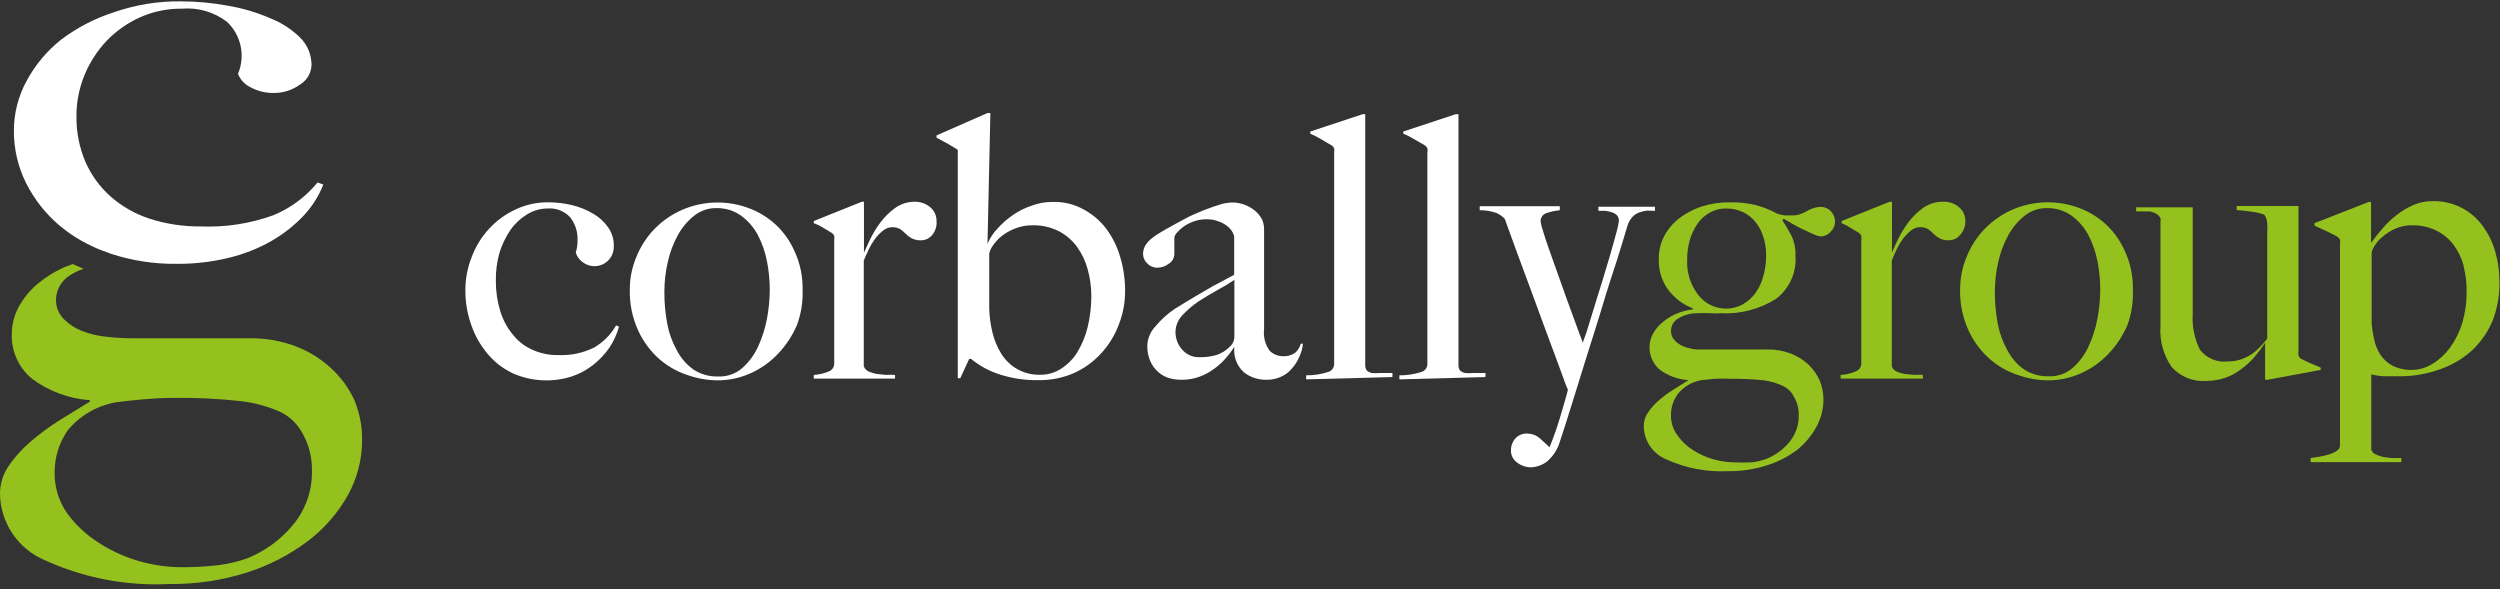
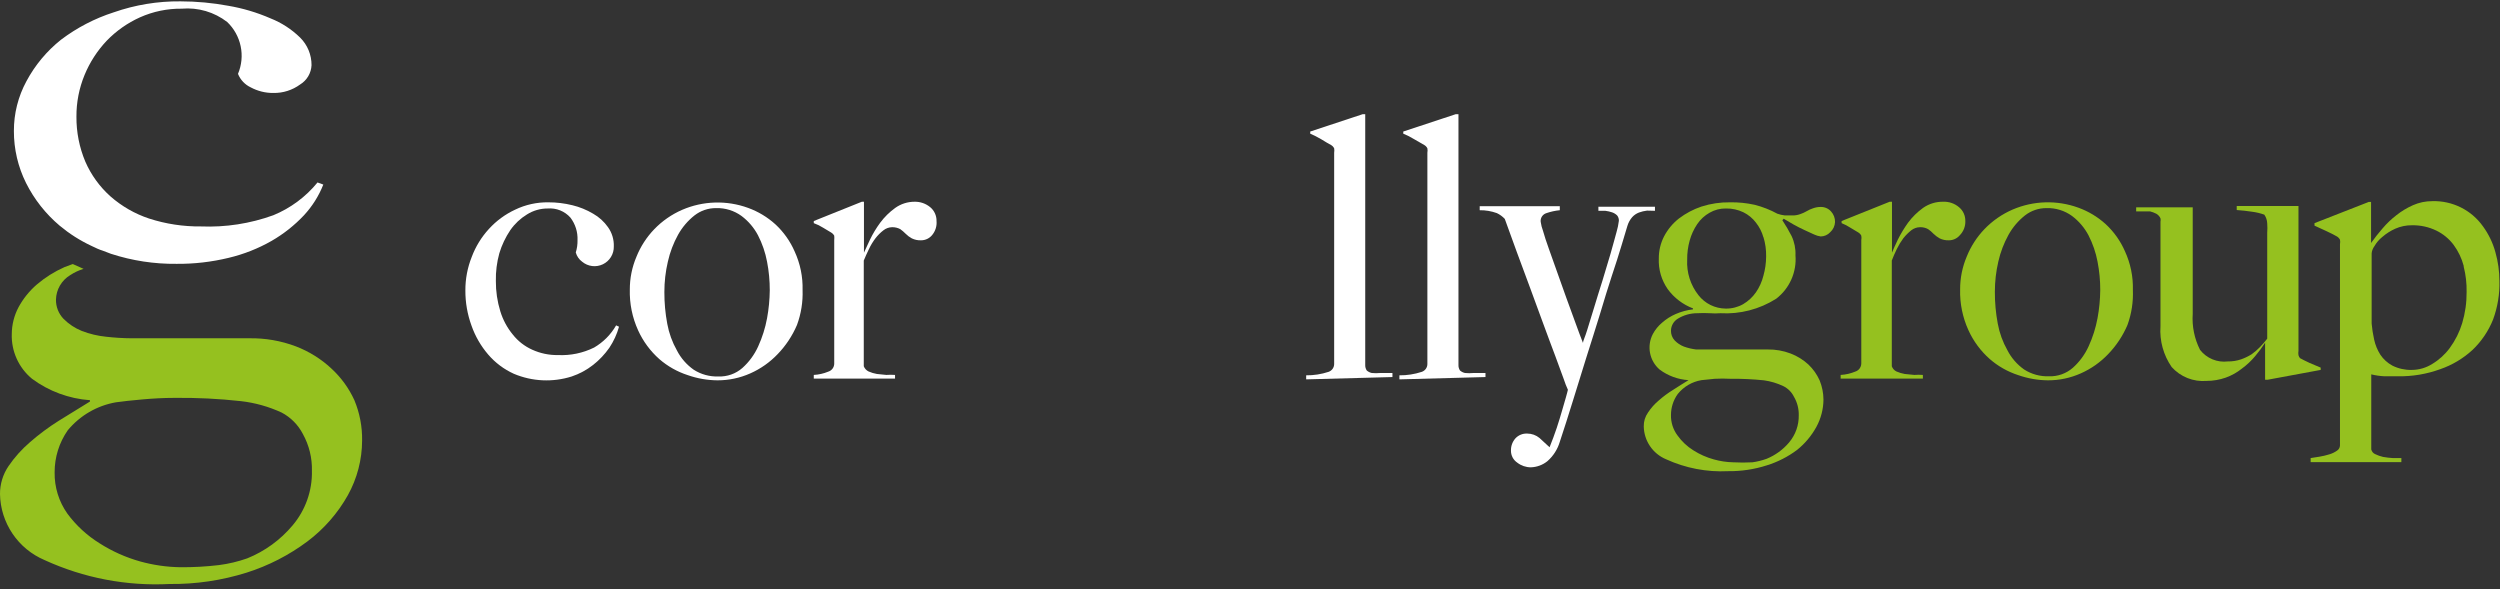
<svg xmlns="http://www.w3.org/2000/svg" width="280" height="66" viewBox="0 0 280 66" fill="none">
  <rect x="0" y="0" width="280" height="66" fill="#333333" stroke="none" />
  <g clip-path="url(#clip0_71_677)">
    <path d="M11.523 28.081L12.431 28.427C14.803 29.199 17.286 29.578 19.781 29.55C21.739 29.567 23.693 29.342 25.596 28.881C27.286 28.481 28.91 27.841 30.417 26.98C31.762 26.206 32.986 25.237 34.049 24.107C34.976 23.105 35.709 21.941 36.211 20.672L35.562 20.435C34.244 22.052 32.542 23.314 30.611 24.107C28.016 25.047 25.263 25.472 22.505 25.36C20.531 25.383 18.567 25.083 16.689 24.474C15.096 23.944 13.626 23.099 12.366 21.99C11.16 20.911 10.201 19.585 9.555 18.102C8.886 16.509 8.548 14.796 8.561 13.069C8.551 11.469 8.859 9.882 9.469 8.403C10.054 6.979 10.897 5.676 11.955 4.558C13.017 3.459 14.279 2.572 15.673 1.944C17.148 1.285 18.749 0.953 20.364 0.972C22.185 0.815 23.998 1.347 25.445 2.463C26.212 3.194 26.739 4.142 26.955 5.18C27.172 6.217 27.067 7.296 26.655 8.273C26.922 8.94 27.432 9.48 28.082 9.785C28.859 10.204 29.729 10.419 30.611 10.412C31.69 10.432 32.746 10.098 33.616 9.461C33.989 9.233 34.3 8.916 34.523 8.54C34.745 8.163 34.872 7.738 34.892 7.301C34.895 6.727 34.784 6.159 34.565 5.628C34.346 5.098 34.024 4.617 33.616 4.212C32.662 3.277 31.53 2.543 30.287 2.052C28.779 1.396 27.196 0.925 25.574 0.648C23.806 0.32 22.012 0.154 20.213 0.151C17.667 0.126 15.136 0.542 12.733 1.382C10.607 2.066 8.612 3.103 6.831 4.45C5.238 5.718 3.921 7.299 2.962 9.094C2.033 10.805 1.55 12.721 1.556 14.667C1.549 16.691 2.015 18.688 2.918 20.499C3.836 22.329 5.116 23.953 6.68 25.273C7.767 26.179 8.965 26.942 10.247 27.541C10.679 27.757 11.155 27.973 11.523 28.081Z" fill="white" />
    <path d="M8.15 29.572L7.221 29.917C6.102 30.414 5.061 31.068 4.129 31.861C3.295 32.579 2.599 33.443 2.075 34.41C1.587 35.329 1.328 36.352 1.319 37.391C1.286 38.348 1.473 39.3 1.867 40.172C2.26 41.045 2.849 41.816 3.589 42.424C5.479 43.823 7.728 44.654 10.074 44.822V44.973L6.572 47.133C5.437 47.847 4.36 48.648 3.351 49.531C2.437 50.315 1.63 51.215 0.951 52.21C0.324 53.133 -0.008 54.226 1.51034e-05 55.342C0.029 56.924 0.516 58.463 1.402 59.774C2.289 61.086 3.536 62.112 4.994 62.729C9.372 64.736 14.171 65.655 18.981 65.408C21.913 65.441 24.831 65.011 27.628 64.133C30.078 63.355 32.38 62.173 34.438 60.634C36.285 59.244 37.824 57.486 38.956 55.471C40.001 53.595 40.551 51.484 40.556 49.337C40.58 47.789 40.286 46.252 39.691 44.822C39.075 43.472 38.192 42.26 37.097 41.258C35.948 40.192 34.605 39.356 33.141 38.795C31.484 38.169 29.724 37.861 27.953 37.888H14.787C13.819 37.883 12.852 37.825 11.89 37.715C10.957 37.622 10.041 37.404 9.166 37.067C8.396 36.758 7.697 36.295 7.112 35.706C6.557 35.126 6.254 34.349 6.269 33.546C6.283 32.997 6.435 32.46 6.711 31.984C6.987 31.509 7.377 31.11 7.847 30.825C8.315 30.515 8.824 30.275 9.361 30.112M32.773 58.841C31.408 60.47 29.664 61.738 27.693 62.535C26.663 62.898 25.598 63.151 24.515 63.291C23.081 63.462 21.636 63.541 20.192 63.529C18.671 63.506 17.16 63.288 15.695 62.881C14.09 62.431 12.56 61.747 11.155 60.85C9.751 59.981 8.525 58.852 7.545 57.524C6.589 56.173 6.09 54.554 6.118 52.901C6.113 51.218 6.626 49.574 7.588 48.192C8.953 46.542 10.861 45.431 12.971 45.06C13.728 44.952 14.722 44.844 15.933 44.736C17.143 44.628 18.332 44.563 19.478 44.563C21.991 44.53 24.503 44.653 27.001 44.93C28.573 45.112 30.105 45.542 31.541 46.205C32.56 46.742 33.39 47.579 33.919 48.602C34.619 49.863 34.97 51.287 34.935 52.728C34.983 54.961 34.214 57.134 32.773 58.841Z" fill="#95C11F" />
    <path d="M68.249 38.947C67.742 39.673 67.13 40.321 66.433 40.869C65.713 41.435 64.901 41.873 64.033 42.165C61.904 42.839 59.605 42.732 57.548 41.863C56.443 41.362 55.461 40.625 54.673 39.703C53.858 38.754 53.228 37.663 52.813 36.484C52.35 35.218 52.115 33.879 52.122 32.531C52.116 31.244 52.358 29.968 52.835 28.773C53.269 27.615 53.923 26.552 54.759 25.64C55.586 24.733 56.585 23.998 57.699 23.48C58.858 22.922 60.131 22.642 61.418 22.66C62.321 22.659 63.221 22.768 64.098 22.983C64.92 23.181 65.707 23.501 66.433 23.934C67.093 24.308 67.662 24.825 68.098 25.446C68.546 26.075 68.775 26.834 68.746 27.606C68.755 28.021 68.645 28.429 68.428 28.782C68.211 29.136 67.897 29.419 67.523 29.599C67.149 29.779 66.731 29.848 66.32 29.797C65.908 29.746 65.519 29.578 65.201 29.313C64.852 29.058 64.6 28.692 64.487 28.276C64.627 27.828 64.692 27.362 64.682 26.893C64.72 25.983 64.437 25.089 63.882 24.366C63.567 24.014 63.175 23.739 62.736 23.562C62.298 23.386 61.824 23.314 61.353 23.351C60.526 23.346 59.716 23.579 59.018 24.02C58.283 24.468 57.65 25.064 57.159 25.77C56.62 26.567 56.205 27.441 55.926 28.362C55.646 29.375 55.515 30.422 55.537 31.473C55.529 32.622 55.697 33.766 56.035 34.864C56.326 35.819 56.804 36.708 57.44 37.478C58.014 38.205 58.756 38.783 59.602 39.163C60.51 39.578 61.5 39.785 62.498 39.767C63.896 39.835 65.287 39.545 66.541 38.925C67.566 38.327 68.416 37.47 69.006 36.441L69.33 36.592C69.096 37.429 68.731 38.224 68.249 38.947Z" fill="white" />
    <path d="M89.262 36.398C88.746 37.607 88.013 38.713 87.1 39.66C86.229 40.575 85.186 41.309 84.03 41.82C82.874 42.335 81.621 42.6 80.355 42.597C79.221 42.587 78.096 42.391 77.026 42.014C75.857 41.636 74.776 41.026 73.848 40.221C72.838 39.327 72.028 38.23 71.47 37.003C70.816 35.567 70.498 34 70.54 32.423C70.537 31.169 70.787 29.928 71.275 28.773C71.738 27.616 72.421 26.559 73.286 25.662C74.172 24.745 75.23 24.012 76.399 23.502C78.745 22.487 81.391 22.41 83.793 23.286C84.918 23.694 85.954 24.318 86.841 25.122C87.765 25.977 88.501 27.014 89.002 28.168C89.624 29.521 89.928 30.999 89.889 32.488C89.936 33.819 89.723 35.148 89.262 36.398ZM85.911 29.313C85.718 28.282 85.376 27.285 84.895 26.353C84.45 25.506 83.822 24.769 83.057 24.193C82.231 23.591 81.227 23.279 80.204 23.308C79.327 23.301 78.474 23.59 77.783 24.128C77.034 24.721 76.409 25.455 75.945 26.288C75.42 27.236 75.034 28.255 74.799 29.313C74.539 30.424 74.409 31.562 74.41 32.704C74.405 33.9 74.513 35.093 74.734 36.268C74.926 37.315 75.292 38.322 75.815 39.249C76.257 40.111 76.903 40.852 77.696 41.409C78.52 41.936 79.485 42.2 80.463 42.165C81.445 42.202 82.405 41.862 83.144 41.215C83.897 40.541 84.501 39.717 84.917 38.795C85.377 37.789 85.711 36.73 85.911 35.642C86.101 34.608 86.202 33.56 86.214 32.51C86.216 31.437 86.115 30.366 85.911 29.313Z" fill="white" />
    <path d="M104.395 26.332C104.245 26.514 104.057 26.66 103.844 26.761C103.631 26.862 103.398 26.914 103.162 26.915C102.804 26.93 102.447 26.856 102.125 26.699C101.87 26.562 101.636 26.387 101.433 26.18C101.247 25.99 101.044 25.817 100.828 25.662C100.548 25.515 100.236 25.441 99.92 25.446C99.566 25.452 99.225 25.574 98.947 25.792C98.615 26.048 98.317 26.345 98.061 26.677C97.773 27.053 97.527 27.459 97.326 27.887C97.109 28.333 96.915 28.765 96.742 29.183V41.02C96.841 41.276 97.034 41.485 97.282 41.604C97.579 41.736 97.891 41.83 98.212 41.884L99.271 41.992C99.595 41.967 99.92 41.967 100.244 41.992V42.403H91.143V41.992C91.7 41.962 92.248 41.838 92.764 41.625C92.962 41.564 93.134 41.441 93.255 41.273C93.376 41.105 93.439 40.903 93.434 40.696V26.893C93.451 26.728 93.451 26.562 93.434 26.396C93.347 26.243 93.22 26.116 93.067 26.029L92.202 25.511C91.869 25.299 91.514 25.125 91.143 24.992V24.755L96.526 22.595H96.763V28.297L97.434 26.85C97.756 26.183 98.14 25.546 98.579 24.949C99.052 24.311 99.621 23.75 100.266 23.286C100.897 22.836 101.652 22.594 102.427 22.595C103.065 22.58 103.686 22.795 104.179 23.2C104.407 23.388 104.59 23.626 104.713 23.895C104.837 24.165 104.898 24.459 104.892 24.755C104.917 25.037 104.886 25.322 104.8 25.593C104.715 25.863 104.577 26.114 104.395 26.332Z" fill="white" />
-     <path d="M125.256 36.484C124.8 37.663 124.117 38.742 123.246 39.66C122.39 40.583 121.352 41.318 120.198 41.82C118.974 42.337 117.656 42.595 116.328 42.576C114.862 42.606 113.401 42.395 112.004 41.949C110.821 41.579 109.72 40.985 108.762 40.2H108.545L107.551 42.36H107.27V16.784C107.032 16.611 106.686 16.417 106.254 16.158L104.892 15.423V15.164L110.599 12.658H110.923L110.599 27.304C110.863 26.681 111.236 26.11 111.702 25.619C112.209 25.049 112.782 24.541 113.409 24.107C114.073 23.642 114.801 23.278 115.571 23.027C116.304 22.753 117.08 22.614 117.863 22.616C119.102 22.571 120.329 22.87 121.408 23.48C122.389 24.013 123.244 24.75 123.916 25.64C124.621 26.597 125.149 27.672 125.472 28.816C125.829 30.022 126.011 31.273 126.013 32.531C126.022 33.886 125.765 35.229 125.256 36.484ZM121.819 30.155C121.578 29.255 121.175 28.406 120.63 27.649C120.097 26.918 119.401 26.319 118.598 25.9C117.695 25.441 116.692 25.211 115.679 25.23C114.936 25.217 114.199 25.364 113.518 25.662C112.967 25.89 112.456 26.203 112.004 26.591C111.652 26.906 111.346 27.27 111.096 27.671C110.939 27.904 110.836 28.17 110.794 28.449C110.794 28.773 110.794 29.248 110.794 29.874V33.006C110.794 33.525 110.794 34.043 110.794 34.562C110.819 35.472 110.942 36.377 111.161 37.262C111.364 38.102 111.699 38.904 112.156 39.638C112.592 40.334 113.194 40.913 113.907 41.323C114.688 41.772 115.578 41.996 116.479 41.971C117.314 41.988 118.135 41.755 118.836 41.301C119.569 40.831 120.189 40.204 120.652 39.465C121.181 38.586 121.574 37.632 121.819 36.635C122.093 35.489 122.231 34.315 122.23 33.136C122.227 32.129 122.089 31.126 121.819 30.155Z" fill="white" />
-     <path d="M145.513 39.983C145.305 40.477 145.012 40.93 144.648 41.323C144.31 41.722 143.88 42.034 143.394 42.23C142.896 42.444 142.358 42.547 141.816 42.532C140.918 42.549 140.041 42.259 139.33 41.712C138.932 41.355 138.626 40.907 138.438 40.407C138.25 39.907 138.185 39.369 138.249 38.839C137.987 39.259 137.691 39.656 137.363 40.027C136.977 40.491 136.533 40.905 136.044 41.258C135.531 41.65 134.963 41.963 134.358 42.187C133.707 42.426 133.018 42.543 132.325 42.532C131.873 42.537 131.422 42.479 130.985 42.36C130.529 42.232 130.108 42.003 129.753 41.69C129.366 41.358 129.056 40.945 128.845 40.48C128.596 39.916 128.477 39.303 128.499 38.688C128.535 37.878 128.866 37.11 129.429 36.527C130.052 35.779 130.78 35.124 131.59 34.583C132.498 34.022 133.298 33.525 134.012 33.114L135.828 32.056L137.211 31.322L138.227 30.782V26.461C138.194 26.326 138.143 26.195 138.076 26.073C137.953 25.827 137.784 25.607 137.579 25.424C137.289 25.177 136.961 24.98 136.606 24.841C136.1 24.631 135.554 24.535 135.006 24.56C134.563 24.566 134.125 24.646 133.709 24.798C133.31 24.933 132.932 25.122 132.585 25.36C132.297 25.565 132.036 25.804 131.807 26.073C131.648 26.228 131.548 26.434 131.526 26.656V28.513C131.512 28.718 131.451 28.917 131.345 29.094C131.24 29.27 131.094 29.419 130.92 29.529C130.549 29.817 130.093 29.976 129.623 29.982C129.413 29.987 129.204 29.947 129.01 29.865C128.816 29.783 128.642 29.661 128.499 29.507C128.347 29.371 128.226 29.205 128.144 29.018C128.062 28.832 128.021 28.631 128.023 28.427C128.026 28.109 128.107 27.797 128.261 27.52C128.428 27.242 128.64 26.993 128.888 26.785C129.136 26.567 129.404 26.372 129.688 26.202L130.445 25.748C131.158 25.338 131.893 24.949 132.607 24.56C133.32 24.172 134.055 23.848 134.768 23.567C135.482 23.286 136.044 23.091 136.606 22.919C137.053 22.773 137.519 22.693 137.989 22.681C138.696 22.675 139.391 22.862 140 23.221C140.581 23.538 141.054 24.019 141.362 24.604C141.498 24.925 141.571 25.27 141.578 25.619C141.578 26.094 141.578 26.569 141.578 27.023C141.578 28.017 141.578 28.902 141.578 29.701C141.578 30.501 141.578 31.257 141.578 31.991C141.578 32.726 141.578 33.503 141.578 34.281C141.578 35.059 141.578 35.922 141.578 36.851C141.472 37.715 141.696 38.587 142.205 39.292C142.6 39.673 143.126 39.889 143.675 39.897C144.167 39.929 144.655 39.792 145.059 39.508C145.367 39.242 145.586 38.888 145.686 38.493H145.923C145.883 39.011 145.743 39.517 145.513 39.983ZM138.249 31.343C137.652 31.754 137.031 32.129 136.39 32.466C135.655 32.877 134.92 33.309 134.228 33.762C133.567 34.212 132.958 34.734 132.412 35.318C131.928 35.833 131.657 36.512 131.655 37.219C131.66 37.927 131.921 38.61 132.39 39.141C132.627 39.424 132.926 39.648 133.263 39.798C133.6 39.948 133.967 40.019 134.336 40.005C134.971 40.023 135.606 39.943 136.217 39.767C136.8 39.585 137.328 39.258 137.752 38.817C137.912 38.673 138.04 38.497 138.126 38.299C138.212 38.102 138.254 37.888 138.249 37.672V31.343Z" fill="white" />
    <path d="M146.291 42.489V42.036C147.142 42.044 147.99 41.913 148.799 41.647C148.986 41.582 149.149 41.459 149.261 41.296C149.374 41.133 149.432 40.938 149.426 40.74V17.108C149.454 16.944 149.454 16.776 149.426 16.611C149.348 16.458 149.228 16.33 149.08 16.244C148.842 16.114 148.453 15.898 147.977 15.596C147.58 15.362 147.168 15.153 146.745 14.97V14.732L152.625 12.788H152.906V40.869C152.895 41.091 152.956 41.311 153.079 41.496C153.239 41.635 153.433 41.732 153.641 41.776C153.958 41.805 154.276 41.805 154.592 41.776C154.981 41.776 155.435 41.776 155.954 41.776V42.23L146.291 42.489Z" fill="white" />
    <path d="M156.733 42.489V42.036C157.584 42.044 158.431 41.913 159.24 41.647C159.428 41.582 159.59 41.459 159.703 41.296C159.816 41.133 159.873 40.938 159.867 40.74V17.108C159.896 16.944 159.896 16.776 159.867 16.611C159.79 16.458 159.67 16.33 159.521 16.244L158.397 15.596C158.005 15.353 157.592 15.144 157.165 14.97V14.732L163.045 12.788H163.348V40.869C163.337 41.091 163.397 41.311 163.521 41.496C163.681 41.635 163.875 41.732 164.083 41.776C164.399 41.806 164.718 41.806 165.034 41.776C165.401 41.776 165.855 41.776 166.374 41.776V42.23L156.733 42.489Z" fill="white" />
    <path d="M184.469 23.588C184.159 23.625 183.854 23.697 183.561 23.804C183.272 23.916 183.013 24.093 182.804 24.323C182.555 24.611 182.371 24.95 182.264 25.316C182.134 25.77 181.918 26.461 181.615 27.477C181.313 28.492 180.945 29.637 180.534 30.868C180.124 32.099 179.67 33.611 179.194 35.188C178.718 36.765 178.2 38.342 177.681 40.005C177.162 41.668 176.665 43.267 176.167 44.887C175.67 46.507 175.173 48.041 174.697 49.488C174.448 50.324 173.969 51.072 173.314 51.648C172.786 52.075 172.133 52.318 171.455 52.339C170.907 52.34 170.374 52.157 169.941 51.821C169.718 51.672 169.535 51.469 169.41 51.232C169.286 50.994 169.223 50.728 169.228 50.46C169.216 49.96 169.394 49.474 169.725 49.099C169.892 48.918 170.097 48.776 170.325 48.683C170.552 48.59 170.798 48.547 171.044 48.559C171.549 48.558 172.039 48.734 172.427 49.056L173.552 50.093C173.854 49.358 174.114 48.624 174.352 47.933C174.589 47.242 174.784 46.55 174.957 45.967C175.13 45.384 175.281 44.887 175.389 44.477C175.497 44.066 175.584 43.785 175.605 43.656C175.432 43.276 175.28 42.886 175.151 42.489C174.914 41.82 174.589 40.956 174.2 39.897C173.811 38.839 173.379 37.737 172.881 36.355C172.384 34.972 171.887 33.676 171.39 32.294L169.877 28.211C169.401 26.872 168.947 25.64 168.536 24.517C168.284 24.247 167.983 24.028 167.65 23.869C167.033 23.646 166.381 23.536 165.726 23.545V23.091H174.697V23.545C174.189 23.594 173.688 23.703 173.206 23.869C173 23.929 172.823 24.059 172.704 24.237C172.585 24.415 172.533 24.629 172.557 24.841C172.605 25.188 172.692 25.529 172.817 25.856C172.968 26.396 173.184 27.066 173.465 27.844C173.746 28.621 174.049 29.507 174.395 30.457L175.411 33.309C175.757 34.281 176.103 35.21 176.427 36.095C176.751 36.981 177.032 37.759 177.292 38.407C177.292 38.191 177.529 37.737 177.746 37.024L178.524 34.497C178.827 33.525 179.129 32.488 179.475 31.43L180.383 28.405C180.642 27.455 180.88 26.656 181.053 25.986C181.175 25.576 181.261 25.157 181.313 24.733C181.325 24.515 181.256 24.299 181.118 24.128C180.959 23.972 180.767 23.854 180.556 23.783C180.31 23.7 180.057 23.642 179.799 23.61H179.021V23.156H185.355V23.61L184.469 23.588Z" fill="white" />
    <path d="M204.985 26.008C204.849 26.155 204.686 26.273 204.504 26.354C204.322 26.436 204.125 26.48 203.925 26.483C203.671 26.449 203.423 26.376 203.19 26.267L202.109 25.77C201.699 25.576 201.288 25.381 200.877 25.144L199.774 24.496L199.623 24.668C200.003 25.238 200.349 25.83 200.661 26.44C200.976 27.115 201.125 27.855 201.093 28.6C201.167 29.526 201.008 30.455 200.63 31.304C200.252 32.153 199.669 32.894 198.931 33.46C197.07 34.64 194.885 35.207 192.684 35.08C192.295 35.112 191.905 35.112 191.516 35.08C191.041 35.054 190.565 35.054 190.09 35.08C189.327 35.08 188.579 35.289 187.928 35.685C187.692 35.826 187.496 36.025 187.36 36.264C187.224 36.502 187.151 36.771 187.149 37.046C187.142 37.445 187.29 37.832 187.56 38.126C187.852 38.428 188.206 38.664 188.598 38.817C189.038 38.975 189.495 39.084 189.96 39.141C190.435 39.141 190.933 39.141 191.387 39.141H197.98C198.859 39.127 199.732 39.281 200.553 39.595C201.288 39.875 201.963 40.293 202.542 40.826C203.07 41.33 203.496 41.931 203.796 42.597C204.077 43.283 204.223 44.016 204.228 44.757C204.219 45.83 203.945 46.884 203.428 47.825C202.883 48.815 202.148 49.688 201.266 50.395C200.242 51.161 199.094 51.746 197.872 52.123C196.475 52.571 195.015 52.79 193.548 52.771C191.154 52.891 188.766 52.432 186.587 51.432C185.861 51.127 185.24 50.617 184.799 49.965C184.357 49.313 184.115 48.547 184.101 47.76C184.089 47.204 184.255 46.659 184.577 46.205C184.906 45.703 185.307 45.252 185.766 44.865C186.263 44.423 186.799 44.026 187.366 43.677C187.949 43.288 188.533 42.943 189.117 42.576C187.943 42.505 186.815 42.092 185.874 41.388C185.319 40.907 184.942 40.253 184.804 39.532C184.667 38.81 184.777 38.064 185.117 37.413C185.378 36.926 185.731 36.493 186.155 36.139C186.612 35.736 187.13 35.408 187.69 35.166C188.302 34.9 188.951 34.726 189.614 34.648V34.54C188.481 34.109 187.497 33.358 186.782 32.38C186.082 31.375 185.732 30.168 185.787 28.945C185.781 28.09 185.981 27.245 186.371 26.483C186.777 25.703 187.344 25.018 188.036 24.474C188.8 23.893 189.654 23.44 190.565 23.135C191.599 22.804 192.679 22.644 193.765 22.66C194.695 22.644 195.624 22.738 196.532 22.94C197.413 23.164 198.263 23.498 199.061 23.934C199.334 24.03 199.617 24.096 199.904 24.128H200.747C201.05 24.136 201.351 24.085 201.634 23.977C201.883 23.895 202.122 23.787 202.347 23.653C202.572 23.519 202.812 23.411 203.06 23.329C203.337 23.228 203.63 23.177 203.925 23.178C204.141 23.174 204.354 23.217 204.552 23.303C204.749 23.388 204.926 23.515 205.071 23.675C205.37 23.997 205.532 24.423 205.525 24.863C205.515 25.08 205.462 25.293 205.37 25.489C205.277 25.686 205.146 25.862 204.985 26.008ZM200.92 44.433C200.666 43.917 200.248 43.5 199.731 43.245C199.048 42.921 198.319 42.703 197.569 42.597C196.32 42.469 195.064 42.411 193.808 42.424C193.225 42.393 192.64 42.393 192.057 42.424L190.565 42.576C189.518 42.75 188.571 43.304 187.906 44.131C187.412 44.817 187.148 45.641 187.149 46.485C187.13 47.309 187.389 48.116 187.884 48.775C188.36 49.441 188.962 50.006 189.657 50.438C190.365 50.89 191.138 51.233 191.949 51.454C192.653 51.653 193.379 51.761 194.111 51.778C194.831 51.817 195.552 51.817 196.272 51.778C196.81 51.702 197.339 51.572 197.85 51.389C198.831 50.992 199.699 50.362 200.38 49.553C201.097 48.702 201.481 47.62 201.461 46.507C201.477 45.779 201.29 45.061 200.92 44.433ZM197.505 26.591C197.338 25.985 197.052 25.42 196.661 24.928C196.294 24.446 195.82 24.054 195.278 23.783C194.665 23.486 193.991 23.338 193.311 23.351C192.666 23.338 192.031 23.503 191.473 23.826C190.919 24.138 190.446 24.574 190.09 25.1C189.71 25.663 189.425 26.283 189.246 26.936C189.049 27.639 188.954 28.367 188.965 29.097C188.891 30.523 189.336 31.927 190.219 33.05C190.582 33.519 191.047 33.899 191.579 34.161C192.111 34.423 192.696 34.56 193.289 34.562C193.97 34.572 194.642 34.401 195.235 34.065C195.799 33.732 196.285 33.283 196.661 32.747C197.053 32.177 197.339 31.54 197.505 30.868C197.703 30.165 197.805 29.438 197.807 28.708C197.82 27.976 197.718 27.247 197.505 26.548V26.591Z" fill="#95C11F" />
    <path d="M219.512 26.332C219.362 26.514 219.174 26.66 218.961 26.761C218.748 26.862 218.516 26.914 218.28 26.915C217.921 26.93 217.565 26.856 217.242 26.699C216.99 26.556 216.758 26.382 216.55 26.18C216.369 25.985 216.166 25.811 215.945 25.662C215.668 25.509 215.354 25.435 215.037 25.446C214.684 25.452 214.342 25.574 214.064 25.792C213.737 26.054 213.44 26.351 213.178 26.677C212.898 27.058 212.652 27.463 212.443 27.887C212.227 28.341 212.032 28.773 211.881 29.183V41.02C211.971 41.275 212.157 41.484 212.4 41.604C212.697 41.736 213.009 41.83 213.329 41.884L214.41 41.992C214.727 41.966 215.045 41.966 215.361 41.992V42.403H206.152V41.992C206.709 41.962 207.257 41.838 207.773 41.625C207.973 41.565 208.148 41.442 208.273 41.275C208.397 41.108 208.465 40.905 208.465 40.696V26.893C208.496 26.729 208.496 26.561 208.465 26.396C208.388 26.243 208.268 26.116 208.119 26.029L207.255 25.511C206.942 25.305 206.608 25.131 206.26 24.992V24.755L211.643 22.595H211.902V28.297C212.032 27.973 212.248 27.498 212.551 26.85C212.881 26.187 213.265 25.551 213.697 24.949C214.17 24.311 214.738 23.75 215.383 23.286C216.047 22.82 216.842 22.577 217.653 22.595C218.292 22.572 218.916 22.788 219.404 23.2C219.633 23.388 219.815 23.626 219.939 23.895C220.062 24.165 220.123 24.459 220.117 24.755C220.128 25.045 220.079 25.334 219.975 25.605C219.871 25.876 219.714 26.123 219.512 26.332Z" fill="#95C11F" />
    <path d="M238.277 36.398C237.761 37.607 237.028 38.713 236.115 39.66C235.244 40.574 234.201 41.309 233.045 41.82C231.889 42.335 230.636 42.6 229.37 42.597C228.236 42.587 227.111 42.39 226.041 42.014C224.862 41.633 223.773 41.015 222.841 40.2C221.831 39.305 221.021 38.209 220.463 36.981C219.809 35.545 219.491 33.979 219.534 32.402C219.531 31.148 219.781 29.906 220.269 28.751C220.731 27.594 221.414 26.538 222.279 25.64C223.165 24.724 224.223 23.99 225.392 23.48C227.738 22.465 230.384 22.388 232.786 23.264C233.912 23.672 234.947 24.296 235.834 25.1C236.758 25.955 237.494 26.992 237.996 28.146C238.618 29.5 238.921 30.977 238.882 32.466C238.939 33.804 238.733 35.139 238.277 36.398ZM234.926 29.313C234.733 28.282 234.39 27.285 233.91 26.353C233.464 25.506 232.837 24.769 232.072 24.193C231.245 23.591 230.242 23.279 229.219 23.308C228.342 23.301 227.489 23.59 226.797 24.128C226.049 24.721 225.424 25.455 224.96 26.288C224.436 27.23 224.051 28.241 223.814 29.291C223.554 30.403 223.424 31.541 223.425 32.682C223.42 33.878 223.528 35.071 223.749 36.246C223.941 37.293 224.306 38.301 224.83 39.227C225.272 40.09 225.918 40.831 226.711 41.388C227.535 41.914 228.5 42.178 229.478 42.144C230.46 42.181 231.419 41.84 232.159 41.193C232.912 40.519 233.516 39.695 233.931 38.774C234.392 37.767 234.726 36.708 234.926 35.62C235.116 34.587 235.217 33.539 235.228 32.488C235.23 31.422 235.128 30.359 234.926 29.313Z" fill="#95C11F" />
    <path d="M253.972 42.532H253.691V38.385C253.355 38.905 252.987 39.403 252.588 39.876C252.15 40.403 251.649 40.874 251.096 41.28C250.552 41.717 249.938 42.061 249.28 42.295C248.586 42.539 247.855 42.663 247.119 42.662C246.394 42.72 245.665 42.61 244.99 42.34C244.315 42.071 243.712 41.648 243.227 41.107C242.303 39.774 241.86 38.166 241.973 36.549V26.029C241.973 25.835 241.973 25.64 241.973 25.424V24.841C242.003 24.713 242.003 24.58 241.973 24.452C241.875 24.233 241.708 24.051 241.498 23.934C241.278 23.822 241.046 23.735 240.806 23.675H240.028H239.25V23.221H245.584V35.166C245.492 36.555 245.776 37.943 246.405 39.184C246.767 39.651 247.245 40.016 247.79 40.243C248.336 40.47 248.931 40.552 249.518 40.48C250.026 40.489 250.53 40.409 251.01 40.243C251.419 40.099 251.81 39.911 252.177 39.681C252.519 39.437 252.837 39.163 253.128 38.86C253.412 38.566 253.68 38.256 253.928 37.931V26.073C253.955 25.72 253.955 25.366 253.928 25.014C253.915 24.666 253.802 24.329 253.604 24.042C253.17 23.887 252.721 23.778 252.264 23.718C251.702 23.631 251.118 23.567 250.513 23.523V23.07H257.43V39.292C257.402 39.457 257.402 39.625 257.43 39.789C257.465 39.908 257.524 40.018 257.603 40.113C257.841 40.243 258.209 40.437 258.684 40.653L259.917 41.172V41.431L253.972 42.532Z" fill="#95C11F" />
    <path d="M279.222 35.793C278.708 37.073 277.927 38.23 276.93 39.184C275.888 40.145 274.659 40.88 273.32 41.344C271.783 41.904 270.156 42.175 268.521 42.144H267.072C266.569 42.122 266.069 42.049 265.581 41.928C265.581 42.316 265.581 42.878 265.581 43.612C265.581 44.347 265.581 45.146 265.581 45.967C265.581 46.788 265.581 47.587 265.581 48.386V50.33C265.607 50.45 265.662 50.562 265.741 50.657C265.82 50.751 265.921 50.824 266.035 50.87C266.31 51.004 266.601 51.105 266.899 51.173C267.257 51.239 267.618 51.282 267.98 51.303H268.953V51.756H258.792V51.303L259.765 51.151C260.138 51.09 260.507 51.004 260.868 50.892C261.177 50.804 261.469 50.665 261.733 50.482C261.834 50.421 261.919 50.336 261.979 50.234C262.04 50.132 262.074 50.017 262.078 49.898V27.347C262.109 27.183 262.109 27.014 262.078 26.85C262.001 26.697 261.881 26.569 261.733 26.483C261.495 26.332 261.084 26.137 260.544 25.878L259.225 25.273V24.992L265.3 22.616H265.559V27.217C265.956 26.655 266.381 26.115 266.834 25.597C267.299 25.047 267.821 24.547 268.391 24.107C268.96 23.655 269.585 23.277 270.25 22.983C270.931 22.681 271.667 22.527 272.412 22.53C273.52 22.495 274.619 22.735 275.612 23.229C276.604 23.723 277.458 24.455 278.098 25.36C278.729 26.226 279.198 27.199 279.481 28.233C279.782 29.287 279.934 30.377 279.935 31.473C279.975 32.945 279.732 34.411 279.222 35.793ZM275.936 29.788C275.712 28.939 275.331 28.141 274.812 27.433C274.306 26.756 273.647 26.208 272.888 25.835C272.04 25.422 271.107 25.215 270.164 25.23C269.509 25.219 268.859 25.352 268.261 25.619C267.744 25.85 267.263 26.155 266.834 26.526C266.467 26.817 266.158 27.177 265.927 27.584C265.759 27.813 265.655 28.081 265.624 28.362C265.624 28.902 265.624 29.485 265.624 30.112C265.624 30.738 265.624 31.257 265.624 31.732V34.367C265.624 34.994 265.624 35.62 265.624 36.246C265.679 36.85 265.772 37.449 265.905 38.039C266.035 38.637 266.27 39.207 266.597 39.724C266.943 40.24 267.41 40.663 267.959 40.956C268.63 41.286 269.372 41.45 270.12 41.431C270.932 41.427 271.726 41.195 272.412 40.761C273.181 40.301 273.85 39.691 274.379 38.968C274.993 38.131 275.461 37.196 275.763 36.203C276.102 35.068 276.27 33.889 276.26 32.704C276.28 31.75 276.171 30.799 275.936 29.874V29.788Z" fill="#95C11F" />
  </g>
  <defs>
    <clipPath id="clip0_71_677">
      <rect width="280" height="65.43" fill="white" />
    </clipPath>
  </defs>
</svg>